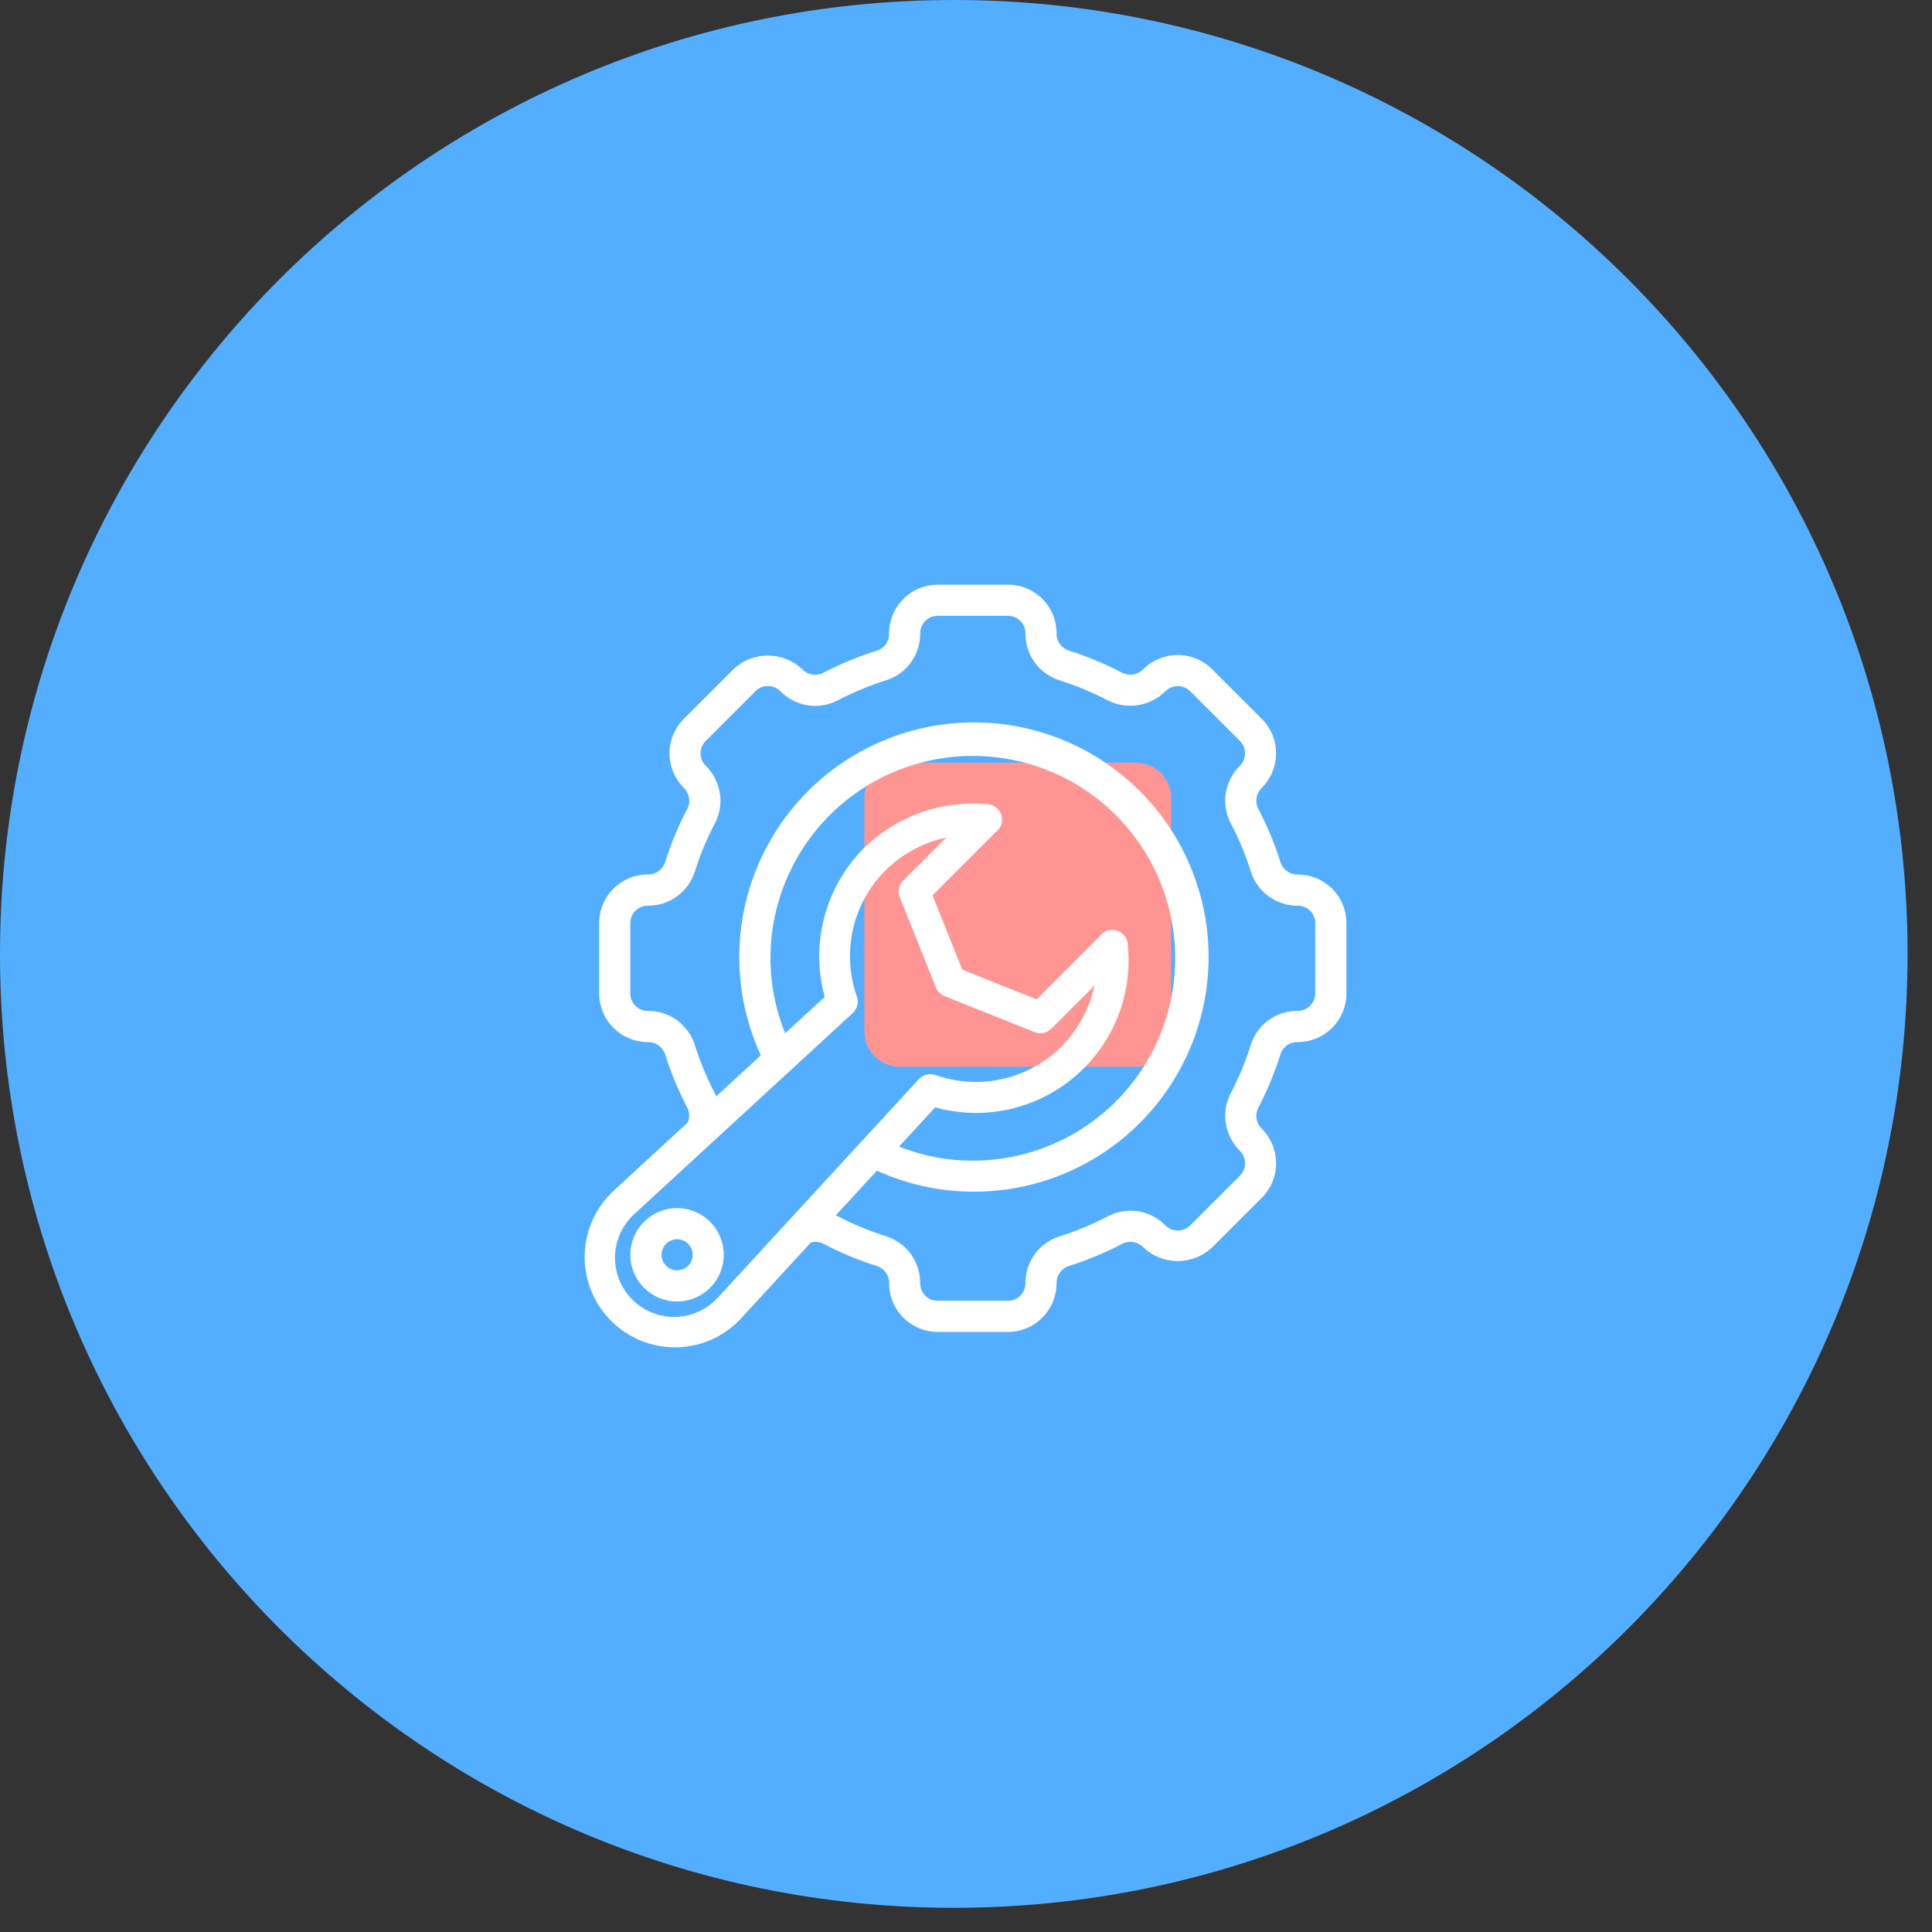
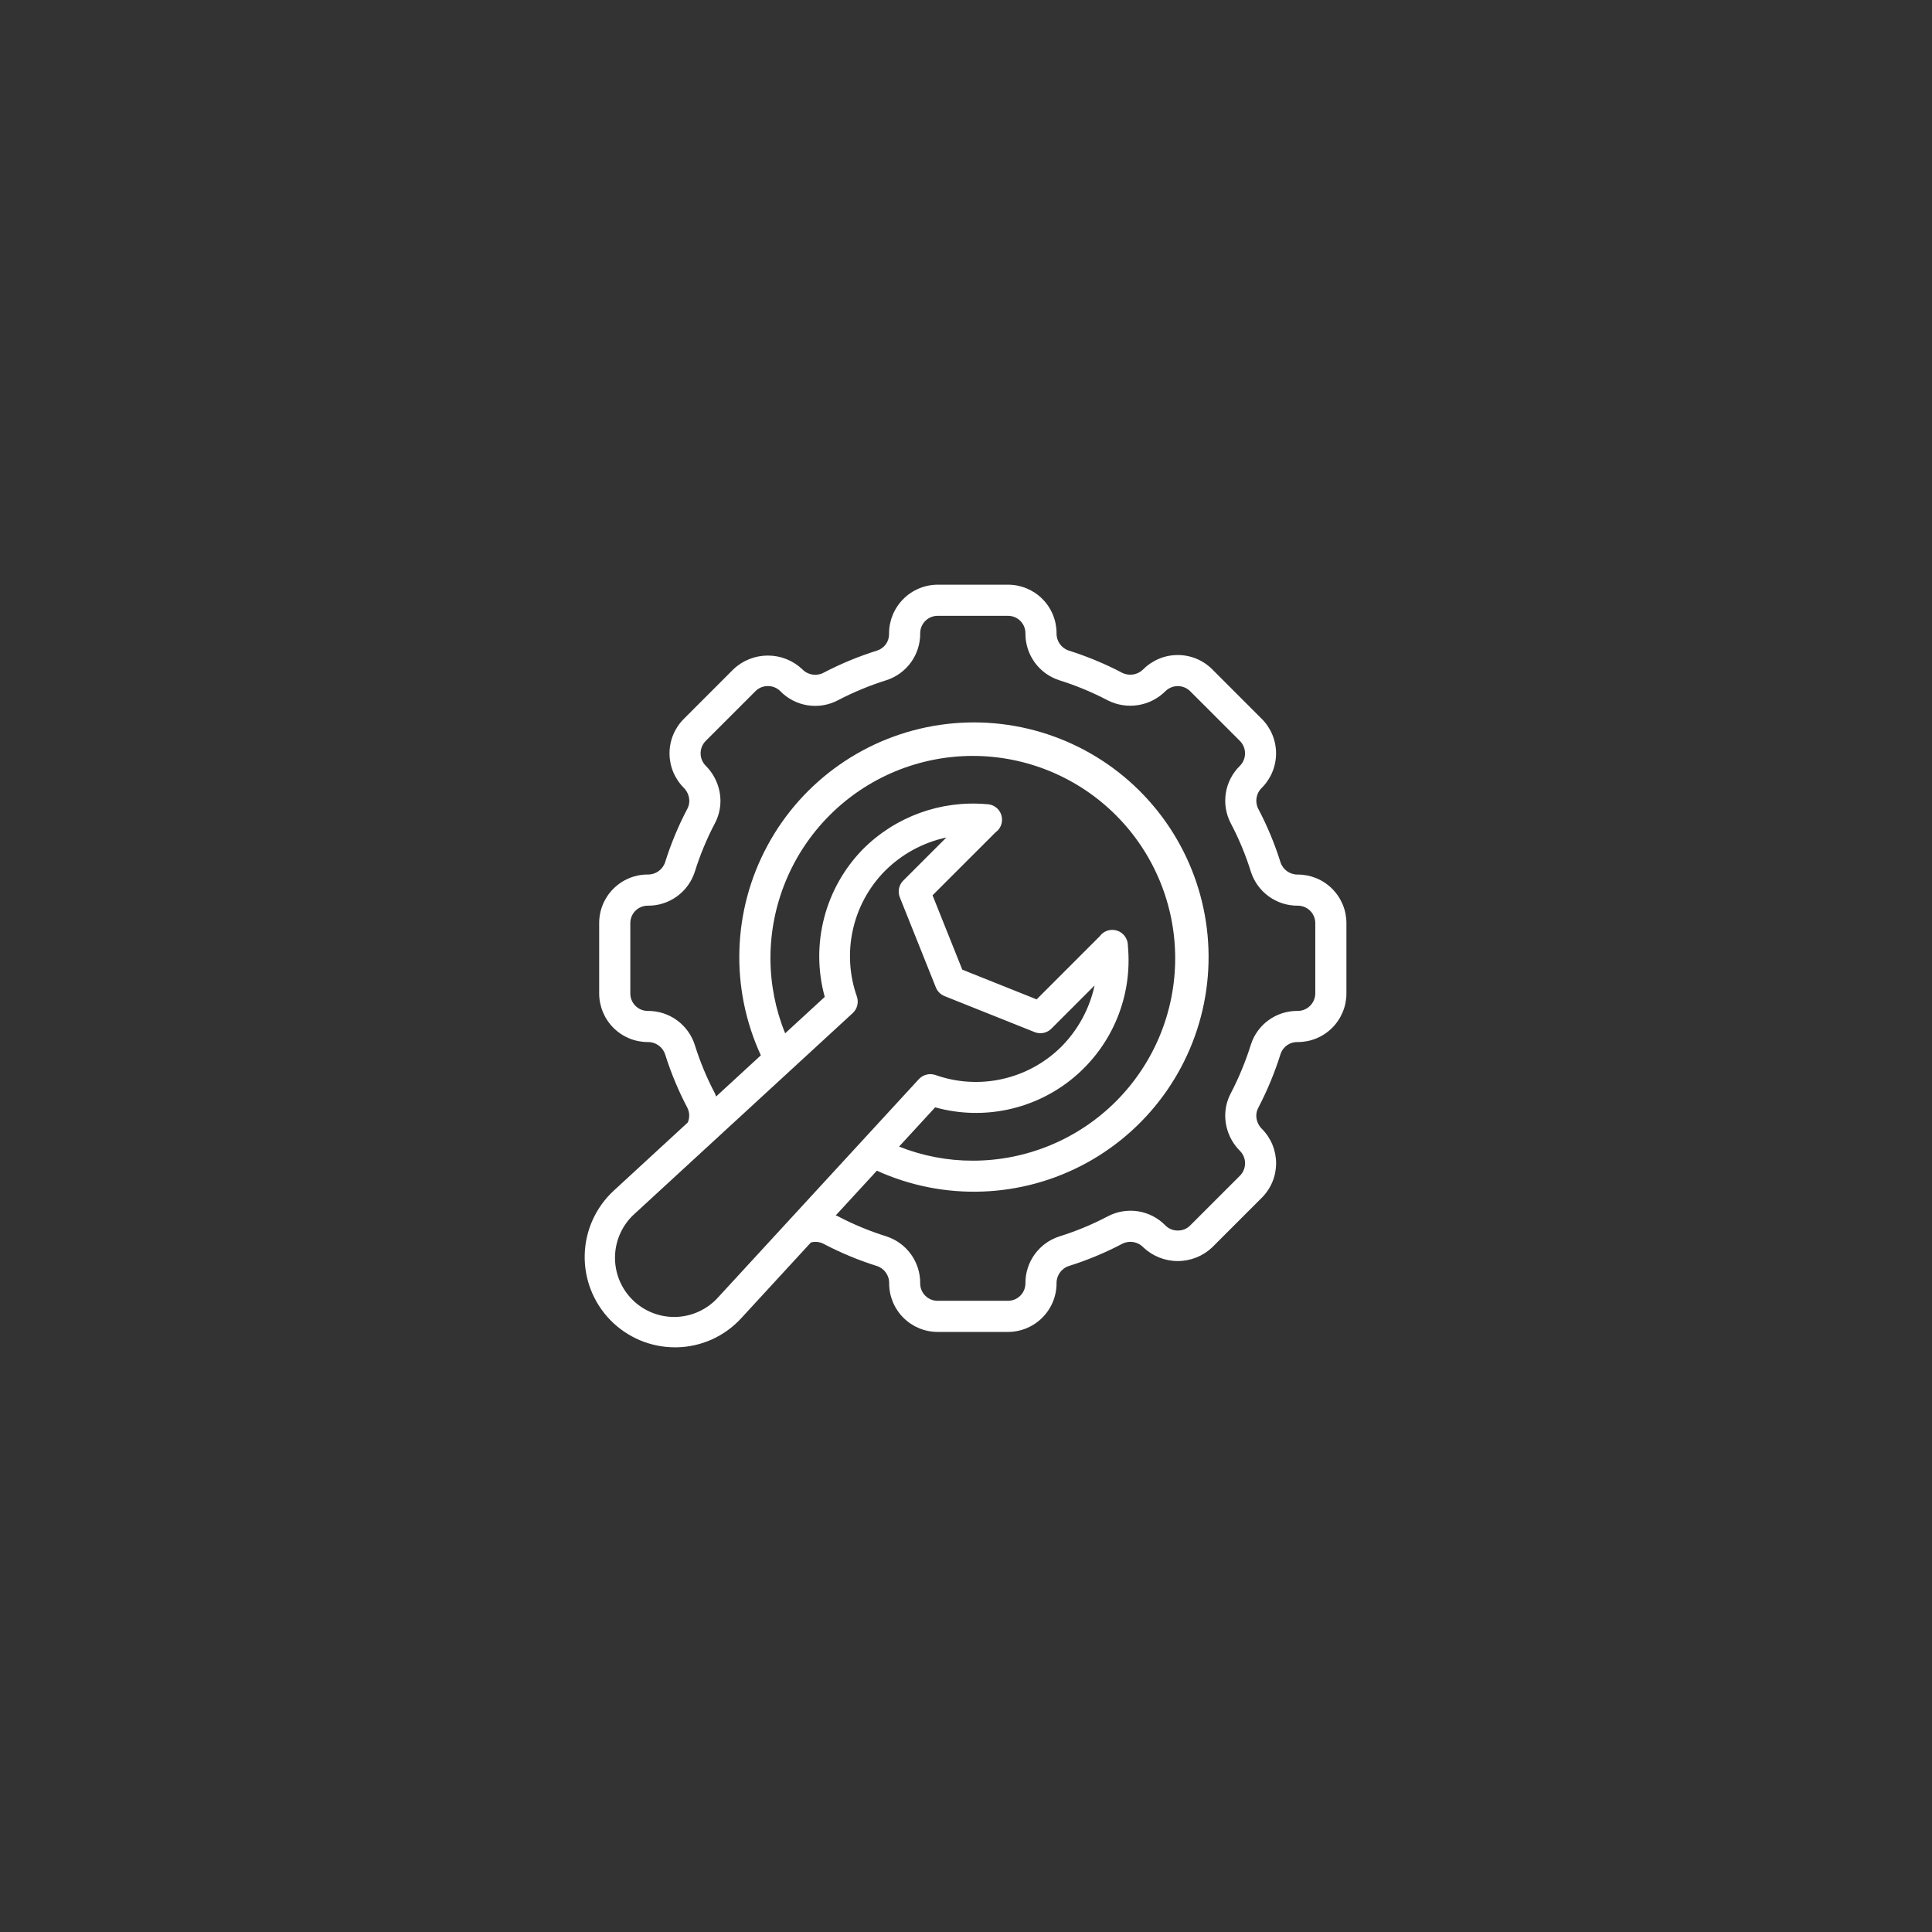
<svg xmlns="http://www.w3.org/2000/svg" width="76" height="76" viewBox="0 0 76 76" fill="none">
  <rect x="0" y="0" width="76" height="76" fill="#333333" stroke="none" />
-   <path d="M37.52 75.049C58.241 75.049 75.039 58.249 75.039 37.525C75.039 16.8 58.241 0 37.52 0C16.798 0 0 16.8 0 37.525C0 58.249 16.798 75.049 37.52 75.049Z" fill="#54AEFF" />
-   <path d="M35.394 30H44.674C45.445 30 46.068 30.622 46.068 31.393V40.568C46.068 41.339 45.445 41.962 44.674 41.962H35.394C34.623 41.962 34 41.339 34 40.568V31.393C34 30.622 34.623 30 35.394 30Z" fill="#FF9592" />
  <path d="M24.143 46.838C23.439 47.487 23.028 48.393 23.001 49.35C22.975 50.307 23.336 51.234 24.003 51.922C24.67 52.609 25.585 52.998 26.543 53H26.619C27.587 52.983 28.505 52.569 29.158 51.855L31.899 48.876C32.063 48.831 32.237 48.849 32.389 48.925C33.063 49.28 33.768 49.573 34.496 49.802C34.789 49.898 34.985 50.175 34.977 50.484C34.977 50.99 35.177 51.476 35.535 51.834C35.893 52.193 36.378 52.394 36.884 52.395H39.652H39.652C40.158 52.394 40.644 52.193 41.002 51.834C41.36 51.476 41.562 50.991 41.562 50.484C41.555 50.175 41.752 49.897 42.047 49.801C42.774 49.573 43.478 49.279 44.152 48.925C44.428 48.786 44.762 48.844 44.975 49.068C45.341 49.414 45.826 49.607 46.33 49.607C46.834 49.607 47.319 49.414 47.684 49.068L49.638 47.114C49.997 46.755 50.199 46.268 50.199 45.76C50.199 45.252 49.997 44.764 49.638 44.405C49.5 44.268 49.422 44.083 49.419 43.889C49.42 43.781 49.447 43.675 49.497 43.579C49.853 42.897 50.148 42.184 50.378 41.449C50.478 41.164 50.753 40.979 51.055 40.992C51.561 40.992 52.047 40.79 52.405 40.432C52.763 40.074 52.965 39.588 52.965 39.081V36.313C52.965 35.807 52.763 35.321 52.405 34.963C52.047 34.605 51.561 34.403 51.055 34.403C50.745 34.41 50.467 34.213 50.371 33.918C50.143 33.192 49.85 32.487 49.495 31.813C49.356 31.537 49.414 31.203 49.638 30.99C49.996 30.63 50.197 30.143 50.197 29.635C50.197 29.128 49.996 28.64 49.638 28.281L47.684 26.327C47.325 25.968 46.838 25.767 46.33 25.767C45.822 25.767 45.335 25.968 44.975 26.327C44.76 26.546 44.428 26.604 44.151 26.47C43.477 26.115 42.772 25.822 42.044 25.593C41.751 25.497 41.555 25.22 41.562 24.911C41.563 24.404 41.362 23.918 41.003 23.559C40.645 23.201 40.159 23 39.652 23H36.884C36.372 23.003 35.883 23.209 35.525 23.573C35.166 23.938 34.968 24.43 34.973 24.941C34.977 25.234 34.791 25.495 34.514 25.588C33.779 25.818 33.066 26.113 32.384 26.47C32.108 26.609 31.773 26.551 31.56 26.327C31.194 25.98 30.71 25.788 30.206 25.788C29.702 25.788 29.217 25.98 28.851 26.327L26.898 28.281C26.539 28.64 26.337 29.127 26.337 29.635C26.337 30.143 26.539 30.63 26.898 30.99C27.035 31.127 27.114 31.312 27.116 31.506C27.115 31.613 27.09 31.718 27.04 31.812C26.685 32.487 26.392 33.192 26.164 33.919C26.067 34.213 25.79 34.408 25.481 34.401C24.974 34.4 24.487 34.602 24.129 34.961C23.77 35.319 23.569 35.806 23.57 36.314V39.082V39.081C23.571 39.588 23.773 40.074 24.131 40.432C24.489 40.79 24.975 40.992 25.481 40.992C25.791 40.985 26.069 41.182 26.165 41.477C26.393 42.201 26.685 42.904 27.039 43.577C27.13 43.758 27.136 43.97 27.055 44.156L24.143 46.838ZM25.481 39.767C25.102 39.767 24.796 39.46 24.795 39.081V36.313C24.795 36.131 24.867 35.957 24.995 35.828C25.124 35.699 25.299 35.627 25.481 35.627C25.892 35.632 26.295 35.504 26.628 35.263C26.962 35.021 27.209 34.679 27.334 34.287C27.539 33.629 27.804 32.991 28.125 32.381C28.267 32.111 28.341 31.811 28.341 31.506C28.338 30.987 28.13 30.491 27.763 30.124C27.633 29.994 27.56 29.818 27.56 29.634C27.56 29.45 27.633 29.274 27.763 29.144L29.723 27.184C29.852 27.056 30.027 26.985 30.209 26.989C30.392 26.987 30.567 27.059 30.695 27.189C30.983 27.485 31.358 27.679 31.765 27.744C32.172 27.809 32.59 27.741 32.955 27.55C33.572 27.228 34.216 26.962 34.879 26.754C35.266 26.627 35.603 26.379 35.84 26.048C36.077 25.716 36.203 25.318 36.198 24.911C36.198 24.532 36.505 24.225 36.884 24.225H39.652H39.652C39.834 24.224 40.009 24.296 40.138 24.425C40.266 24.553 40.338 24.729 40.338 24.911C40.333 25.322 40.461 25.724 40.703 26.058C40.944 26.391 41.286 26.638 41.678 26.762C42.336 26.969 42.974 27.234 43.585 27.555C43.951 27.738 44.366 27.802 44.771 27.737C45.176 27.672 45.55 27.482 45.841 27.193C46.112 26.922 46.55 26.922 46.821 27.193L48.781 29.152C49.043 29.424 49.041 29.856 48.776 30.125C48.48 30.413 48.286 30.789 48.221 31.197C48.156 31.604 48.225 32.022 48.416 32.387C48.736 32.995 49 33.63 49.205 34.286C49.329 34.678 49.576 35.019 49.909 35.261C50.242 35.503 50.643 35.631 51.054 35.627C51.433 35.628 51.74 35.935 51.74 36.313V39.082V39.081C51.738 39.268 51.661 39.446 51.526 39.575C51.392 39.704 51.21 39.773 51.024 39.767C50.621 39.767 50.228 39.894 49.902 40.131C49.576 40.367 49.333 40.701 49.209 41.084C49.001 41.75 48.735 42.396 48.413 43.013C48.271 43.283 48.197 43.584 48.197 43.889C48.2 44.407 48.408 44.904 48.775 45.271C48.905 45.401 48.978 45.577 48.978 45.761C48.978 45.944 48.905 46.121 48.775 46.251L46.815 48.21C46.686 48.339 46.511 48.41 46.329 48.406C46.146 48.407 45.971 48.335 45.843 48.205C45.555 47.91 45.179 47.715 44.771 47.65C44.364 47.586 43.946 47.654 43.58 47.846C42.973 48.166 42.337 48.43 41.682 48.635C41.289 48.759 40.947 49.005 40.705 49.338C40.463 49.671 40.334 50.073 40.338 50.484C40.337 50.863 40.03 51.17 39.652 51.17H36.884C36.702 51.171 36.527 51.099 36.398 50.97C36.269 50.841 36.197 50.666 36.198 50.484C36.202 50.073 36.074 49.67 35.833 49.337C35.592 49.004 35.25 48.757 34.857 48.632C34.2 48.426 33.561 48.161 32.951 47.84C32.927 47.827 32.901 47.823 32.876 47.811L34.494 46.052V46.052C37.143 47.256 40.204 47.14 42.754 45.74C45.304 44.34 47.045 41.819 47.452 38.939C47.859 36.058 46.884 33.154 44.821 31.103C42.758 29.052 39.848 28.093 36.97 28.516C34.092 28.939 31.581 30.694 30.196 33.252C28.81 35.81 28.712 38.872 29.93 41.514L28.169 43.134C28.151 43.093 28.143 43.049 28.123 43.011C27.803 42.404 27.539 41.768 27.334 41.113C27.21 40.72 26.963 40.377 26.63 40.134C26.296 39.892 25.893 39.763 25.481 39.767L25.481 39.767ZM44.368 37.207C44.368 37.2 44.368 37.192 44.368 37.185C44.364 37.018 44.294 36.86 44.174 36.746C43.931 36.517 43.549 36.526 43.316 36.764C43.296 36.785 43.277 36.807 43.26 36.831L40.779 39.313L37.854 38.144L36.684 35.219L39.165 32.739C39.191 32.72 39.215 32.7 39.238 32.678C39.477 32.438 39.477 32.051 39.238 31.811C39.124 31.699 38.97 31.635 38.81 31.634C37.006 31.475 35.224 32.123 33.944 33.406C32.446 34.938 31.875 37.15 32.443 39.216L30.886 40.648V40.649C30.505 39.711 30.309 38.709 30.307 37.697C30.307 35.586 31.145 33.561 32.638 32.068C34.131 30.575 36.156 29.736 38.268 29.736C40.379 29.736 42.404 30.575 43.897 32.068C45.39 33.561 46.229 35.586 46.229 37.697C46.229 39.809 45.39 41.834 43.897 43.327C42.404 44.82 40.379 45.658 38.268 45.658C37.274 45.66 36.29 45.471 35.367 45.104L36.787 43.56C38.691 44.09 40.734 43.647 42.248 42.378C43.763 41.108 44.556 39.175 44.368 37.207L44.368 37.207ZM33.544 39.853C33.719 39.691 33.785 39.442 33.712 39.214C33.412 38.37 33.355 37.459 33.548 36.585C33.74 35.71 34.175 34.907 34.803 34.268C35.466 33.602 36.308 33.142 37.227 32.945L35.533 34.639V34.638C35.359 34.812 35.306 35.071 35.397 35.299L36.814 38.842C36.876 38.998 37 39.121 37.155 39.184L40.699 40.6V40.601C40.926 40.691 41.186 40.638 41.359 40.465L43.058 38.766H43.058C42.859 39.686 42.399 40.528 41.732 41.193C41.093 41.821 40.289 42.256 39.414 42.449C38.539 42.642 37.627 42.584 36.783 42.283C36.555 42.211 36.306 42.277 36.144 42.452L28.258 51.025C27.832 51.504 27.227 51.786 26.587 51.805C25.947 51.823 25.327 51.577 24.874 51.124C24.421 50.671 24.175 50.052 24.193 49.411C24.212 48.771 24.493 48.167 24.971 47.741L33.544 39.853Z" fill="white" />
-   <path d="M25.335 50.66C25.68 51.004 26.147 51.197 26.634 51.197C27.121 51.197 27.589 51.004 27.933 50.66C28.277 50.315 28.471 49.847 28.471 49.36C28.471 48.873 28.277 48.406 27.933 48.062C27.588 47.717 27.121 47.523 26.634 47.523C26.146 47.523 25.679 47.717 25.335 48.062C24.99 48.406 24.797 48.873 24.796 49.36C24.796 49.848 24.99 50.315 25.334 50.66H25.335ZM26.204 48.928C26.379 48.752 26.642 48.7 26.871 48.795C27.1 48.89 27.249 49.113 27.249 49.361C27.249 49.608 27.1 49.831 26.871 49.926C26.642 50.021 26.379 49.969 26.204 49.793C25.965 49.554 25.965 49.167 26.204 48.928V48.928Z" fill="white" />
</svg>